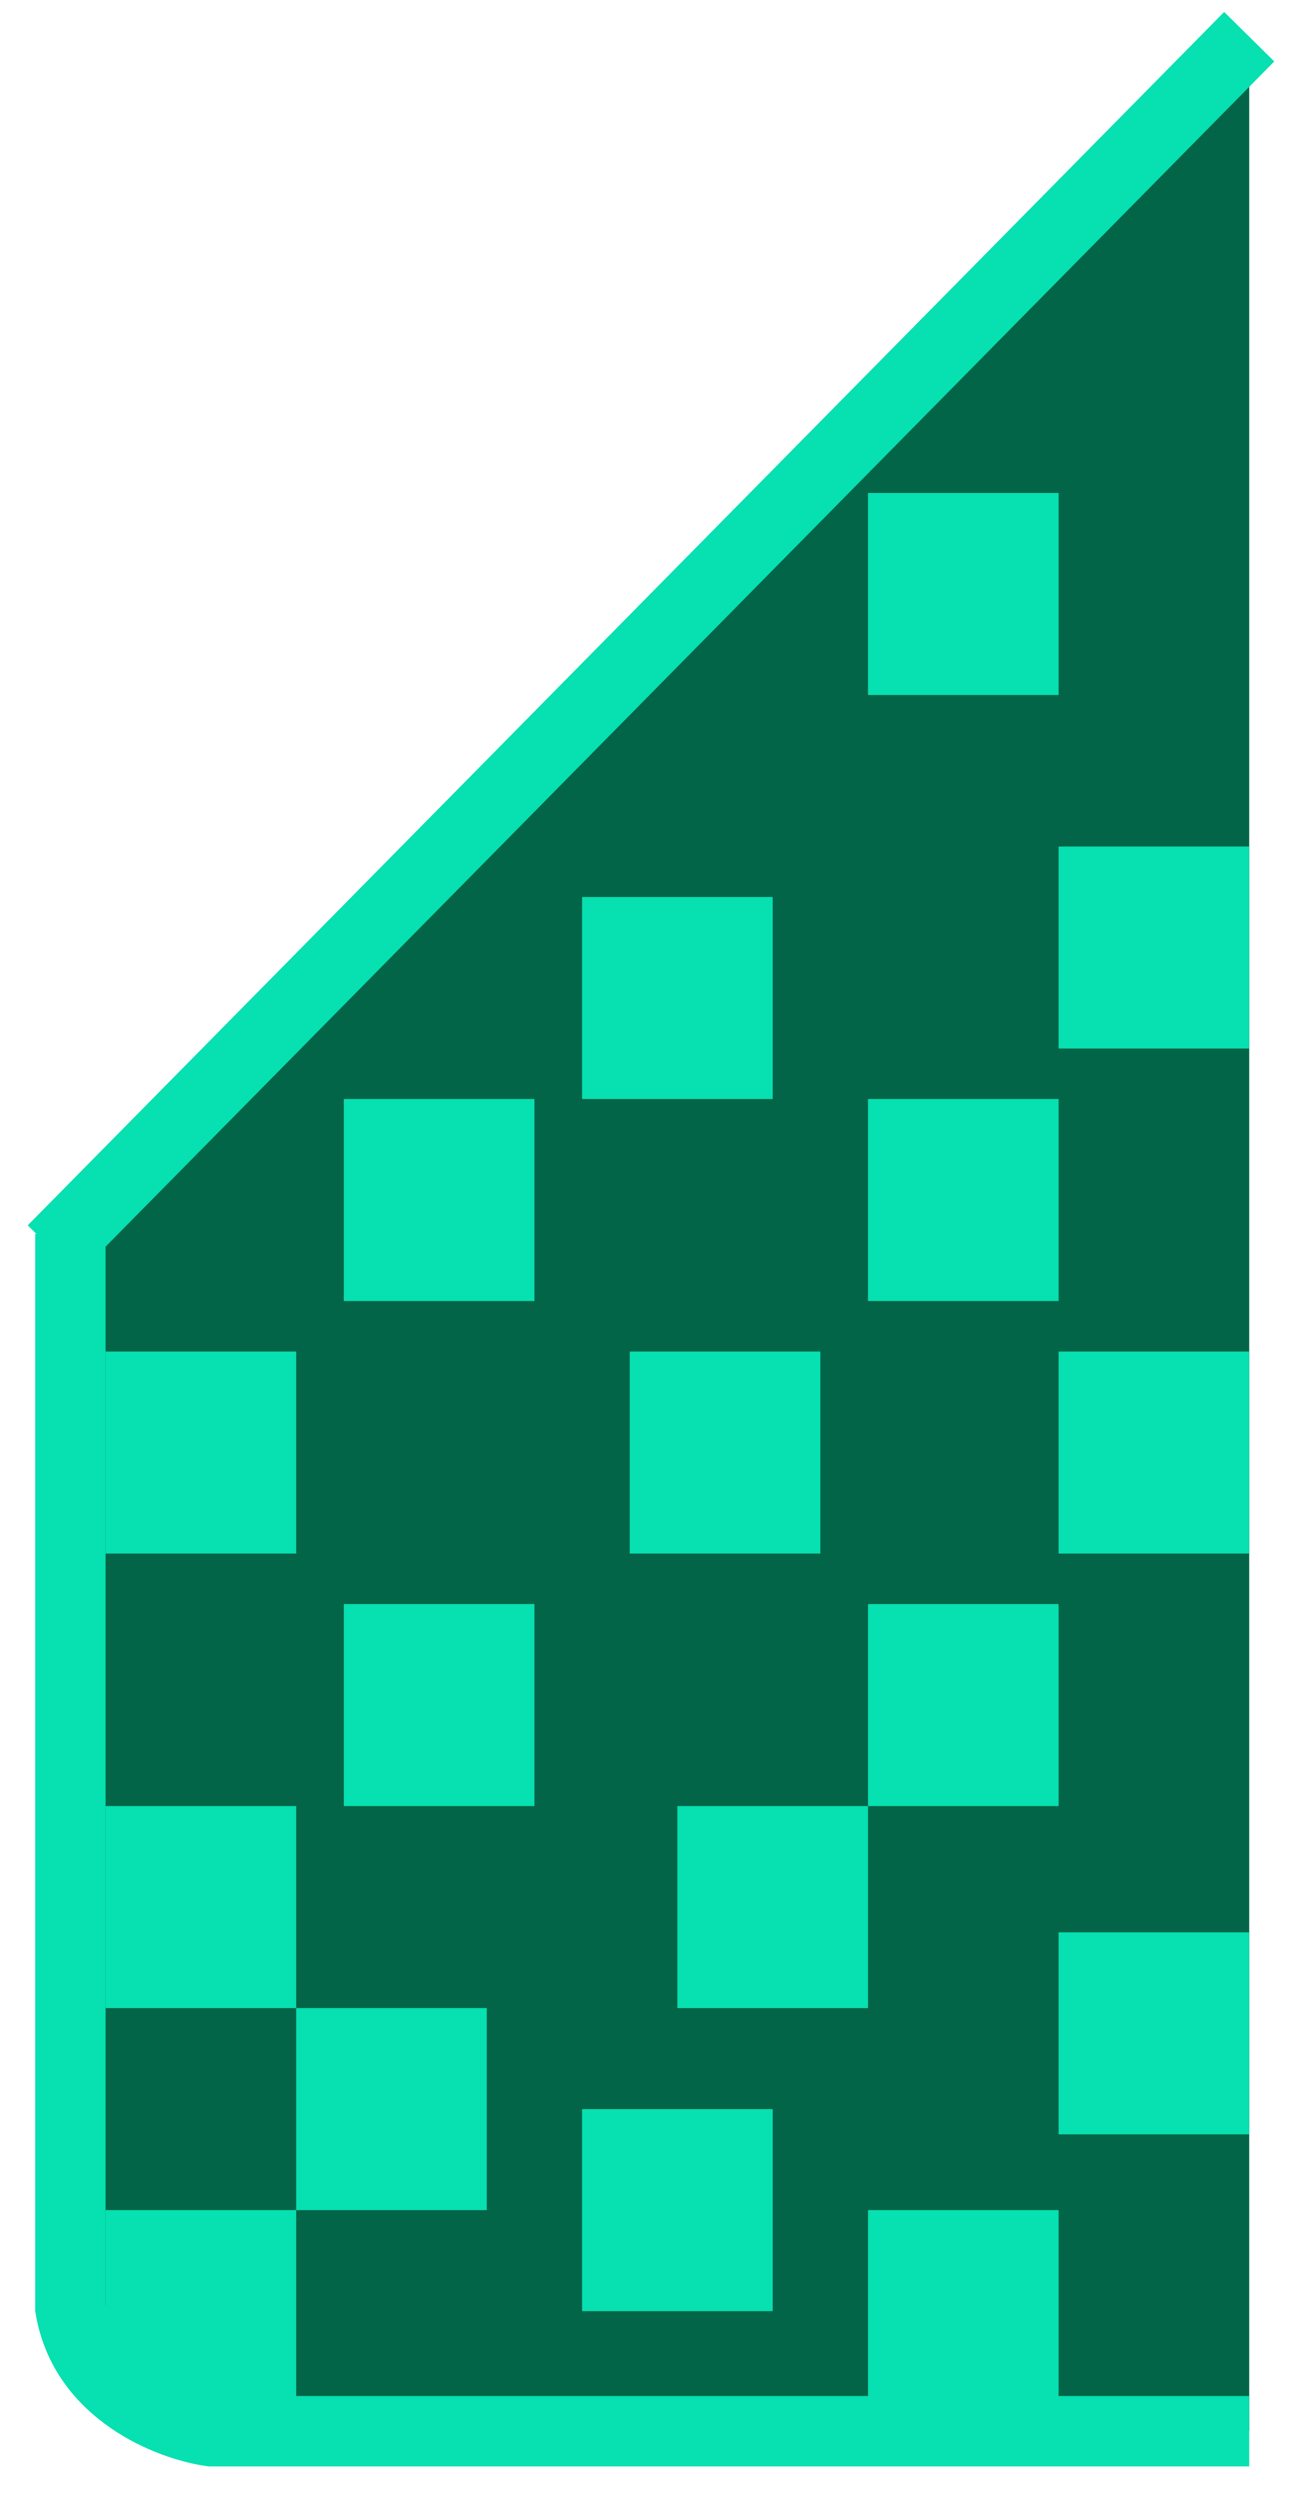
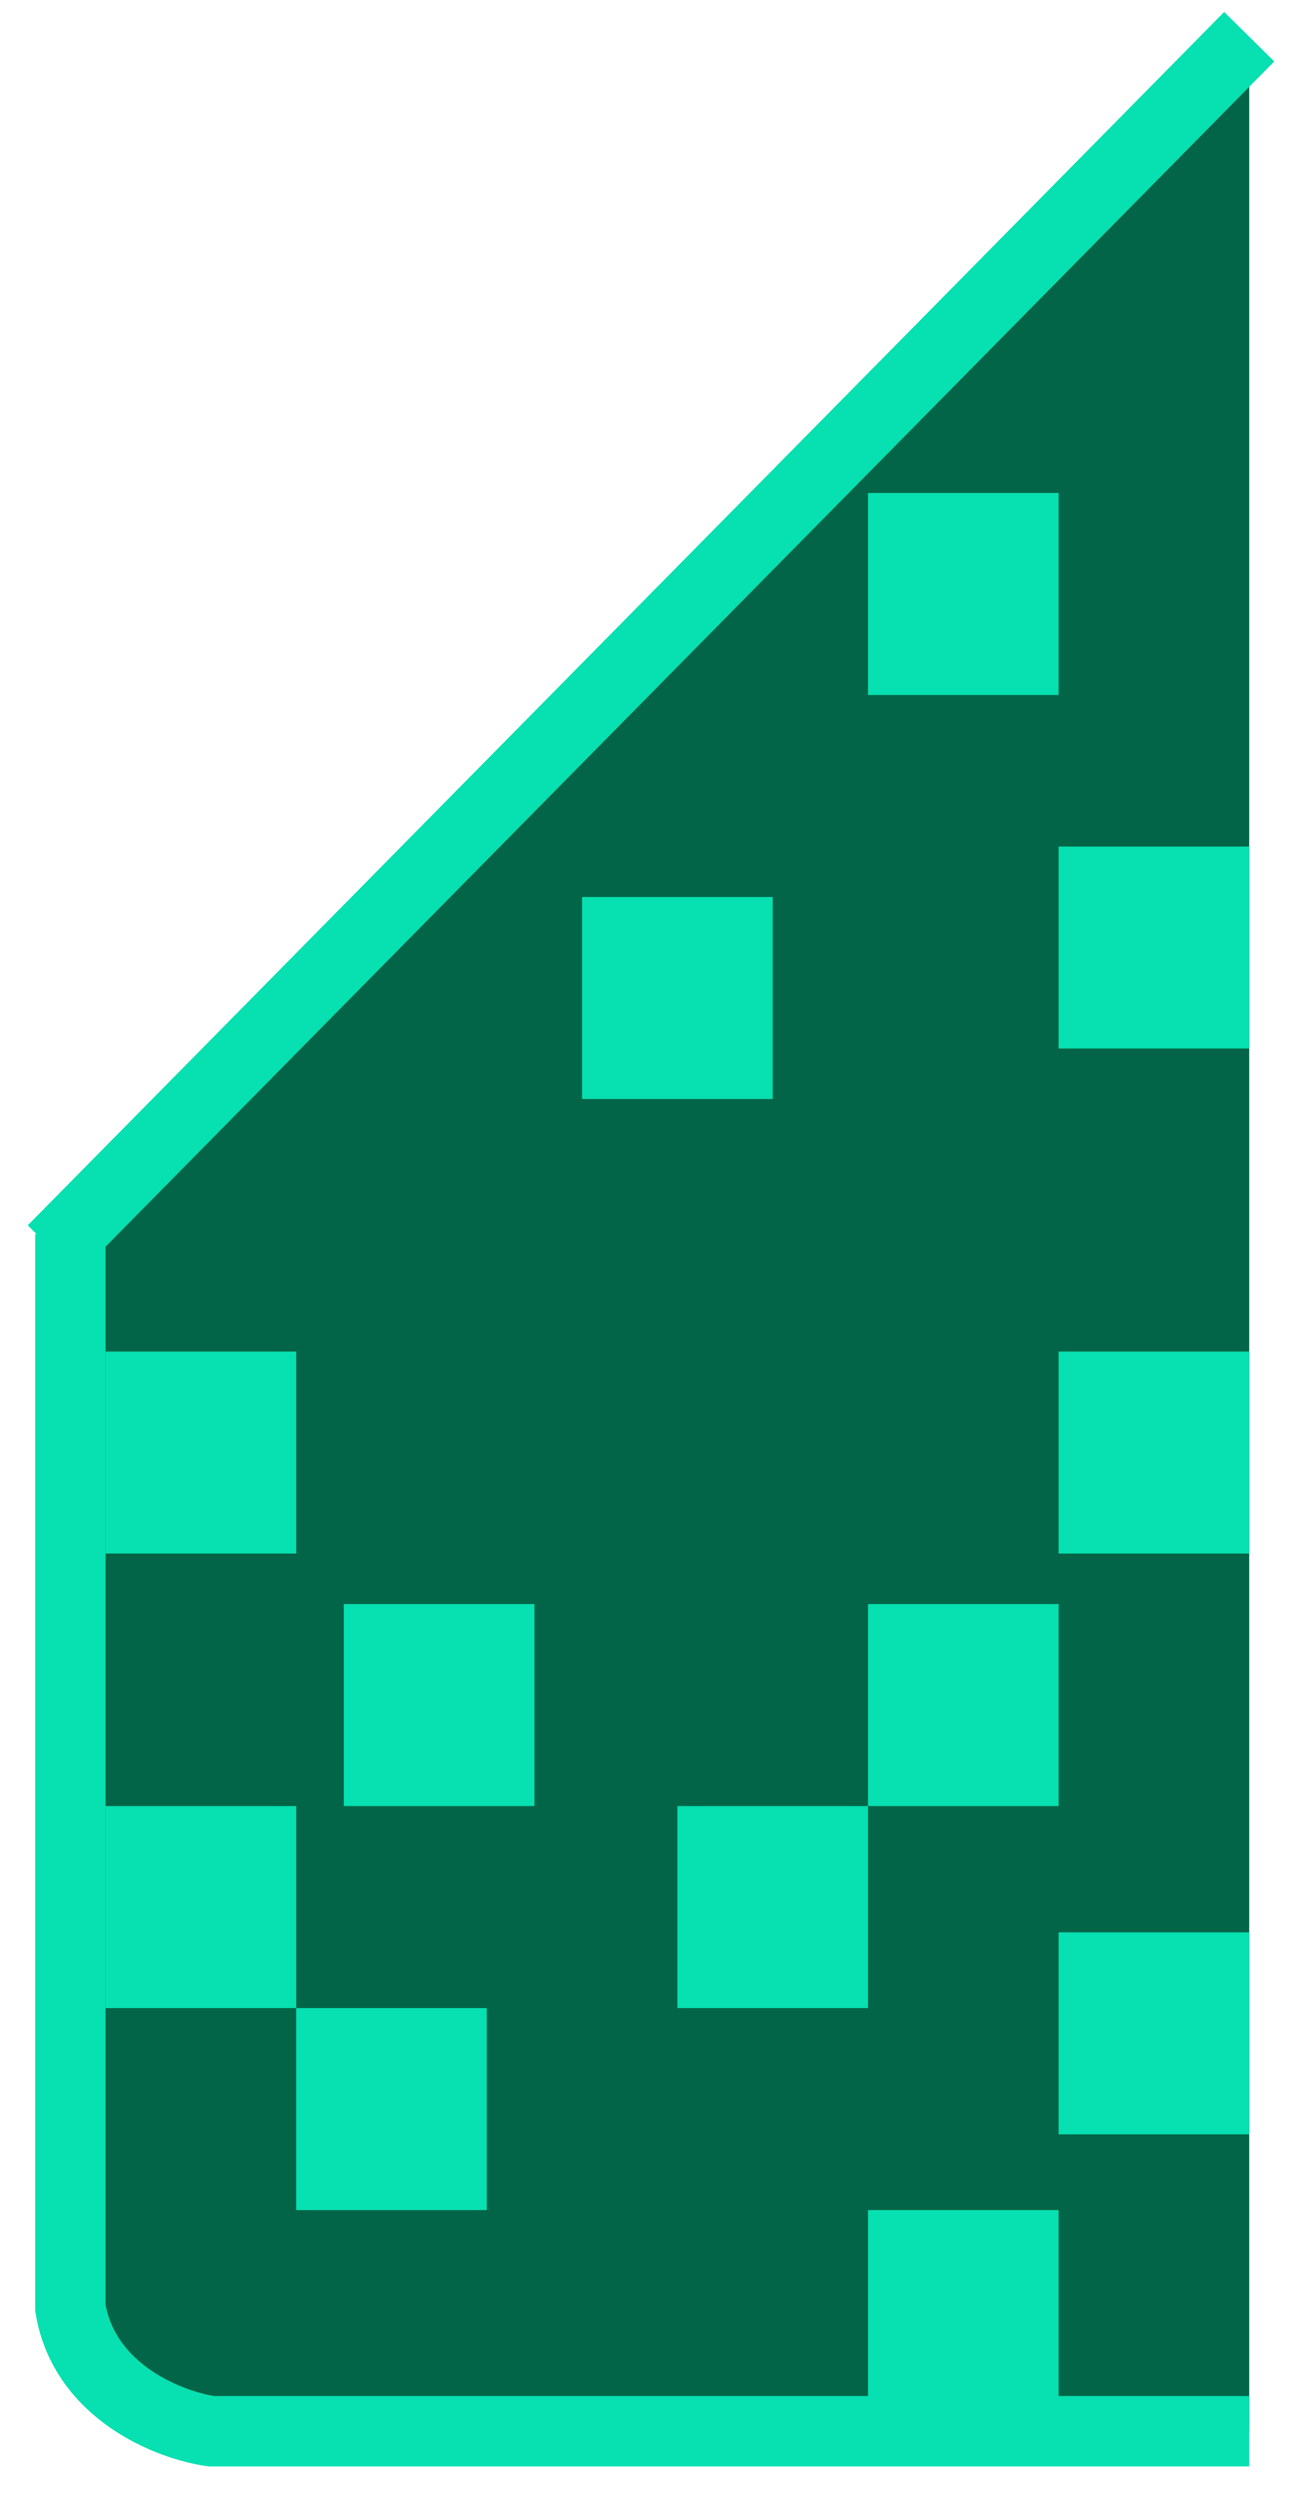
<svg xmlns="http://www.w3.org/2000/svg" width="37" height="71" viewBox="0 0 37 71" fill="none">
  <path d="M6 69.042H35.5V1.042L2 35.042V65.542C2.4 67.942 4.833 68.875 6 69.042Z" fill="#036547" />
  <path d="M35.5 69.042H6C4.833 68.875 2.4 67.942 2 65.542V35.042M1.5 35.5L35.5 1.042" stroke="#07E0B0" stroke-width="2" />
-   <path d="M8.417 68.5H3V62.763H8.417V68.5Z" fill="#07E0B0" />
  <path d="M13.833 62.763H8.417V57.026H13.833V62.763Z" fill="#07E0B0" />
  <path d="M8.417 57.026H3V51.289H8.417V57.026Z" fill="#07E0B0" />
-   <path d="M21.958 65.632H16.542V59.895H21.958V65.632Z" fill="#07E0B0" />
  <path d="M30.083 68.5H24.667V62.763H30.083V68.5Z" fill="#07E0B0" />
  <path d="M24.667 57.026H19.25V51.289H24.667V57.026Z" fill="#07E0B0" />
-   <path d="M23.312 44.118H17.896V38.382H23.312V44.118Z" fill="#07E0B0" />
-   <path d="M15.188 36.947H9.771V31.21H15.188V36.947Z" fill="#07E0B0" />
  <path d="M21.958 31.21H16.542V25.474H21.958V31.21Z" fill="#07E0B0" />
  <path d="M30.083 19.737H24.667V14H30.083V19.737Z" fill="#07E0B0" />
-   <path d="M30.083 36.947H24.667V31.21H30.083V36.947Z" fill="#07E0B0" />
  <path d="M30.083 51.289H24.667V45.553H30.083V51.289Z" fill="#07E0B0" />
  <path d="M15.188 51.289H9.771V45.553H15.188V51.289Z" fill="#07E0B0" />
  <path d="M8.417 44.118H3V38.382H8.417V44.118Z" fill="#07E0B0" />
  <path d="M35.5 44.118H30.083V38.382H35.5V44.118Z" fill="#07E0B0" />
  <path d="M35.5 60.612H30.083V54.875H35.5V60.612Z" fill="#07E0B0" />
  <path d="M35.5 29.776H30.083V24.04H35.5V29.776Z" fill="#07E0B0" />
</svg>